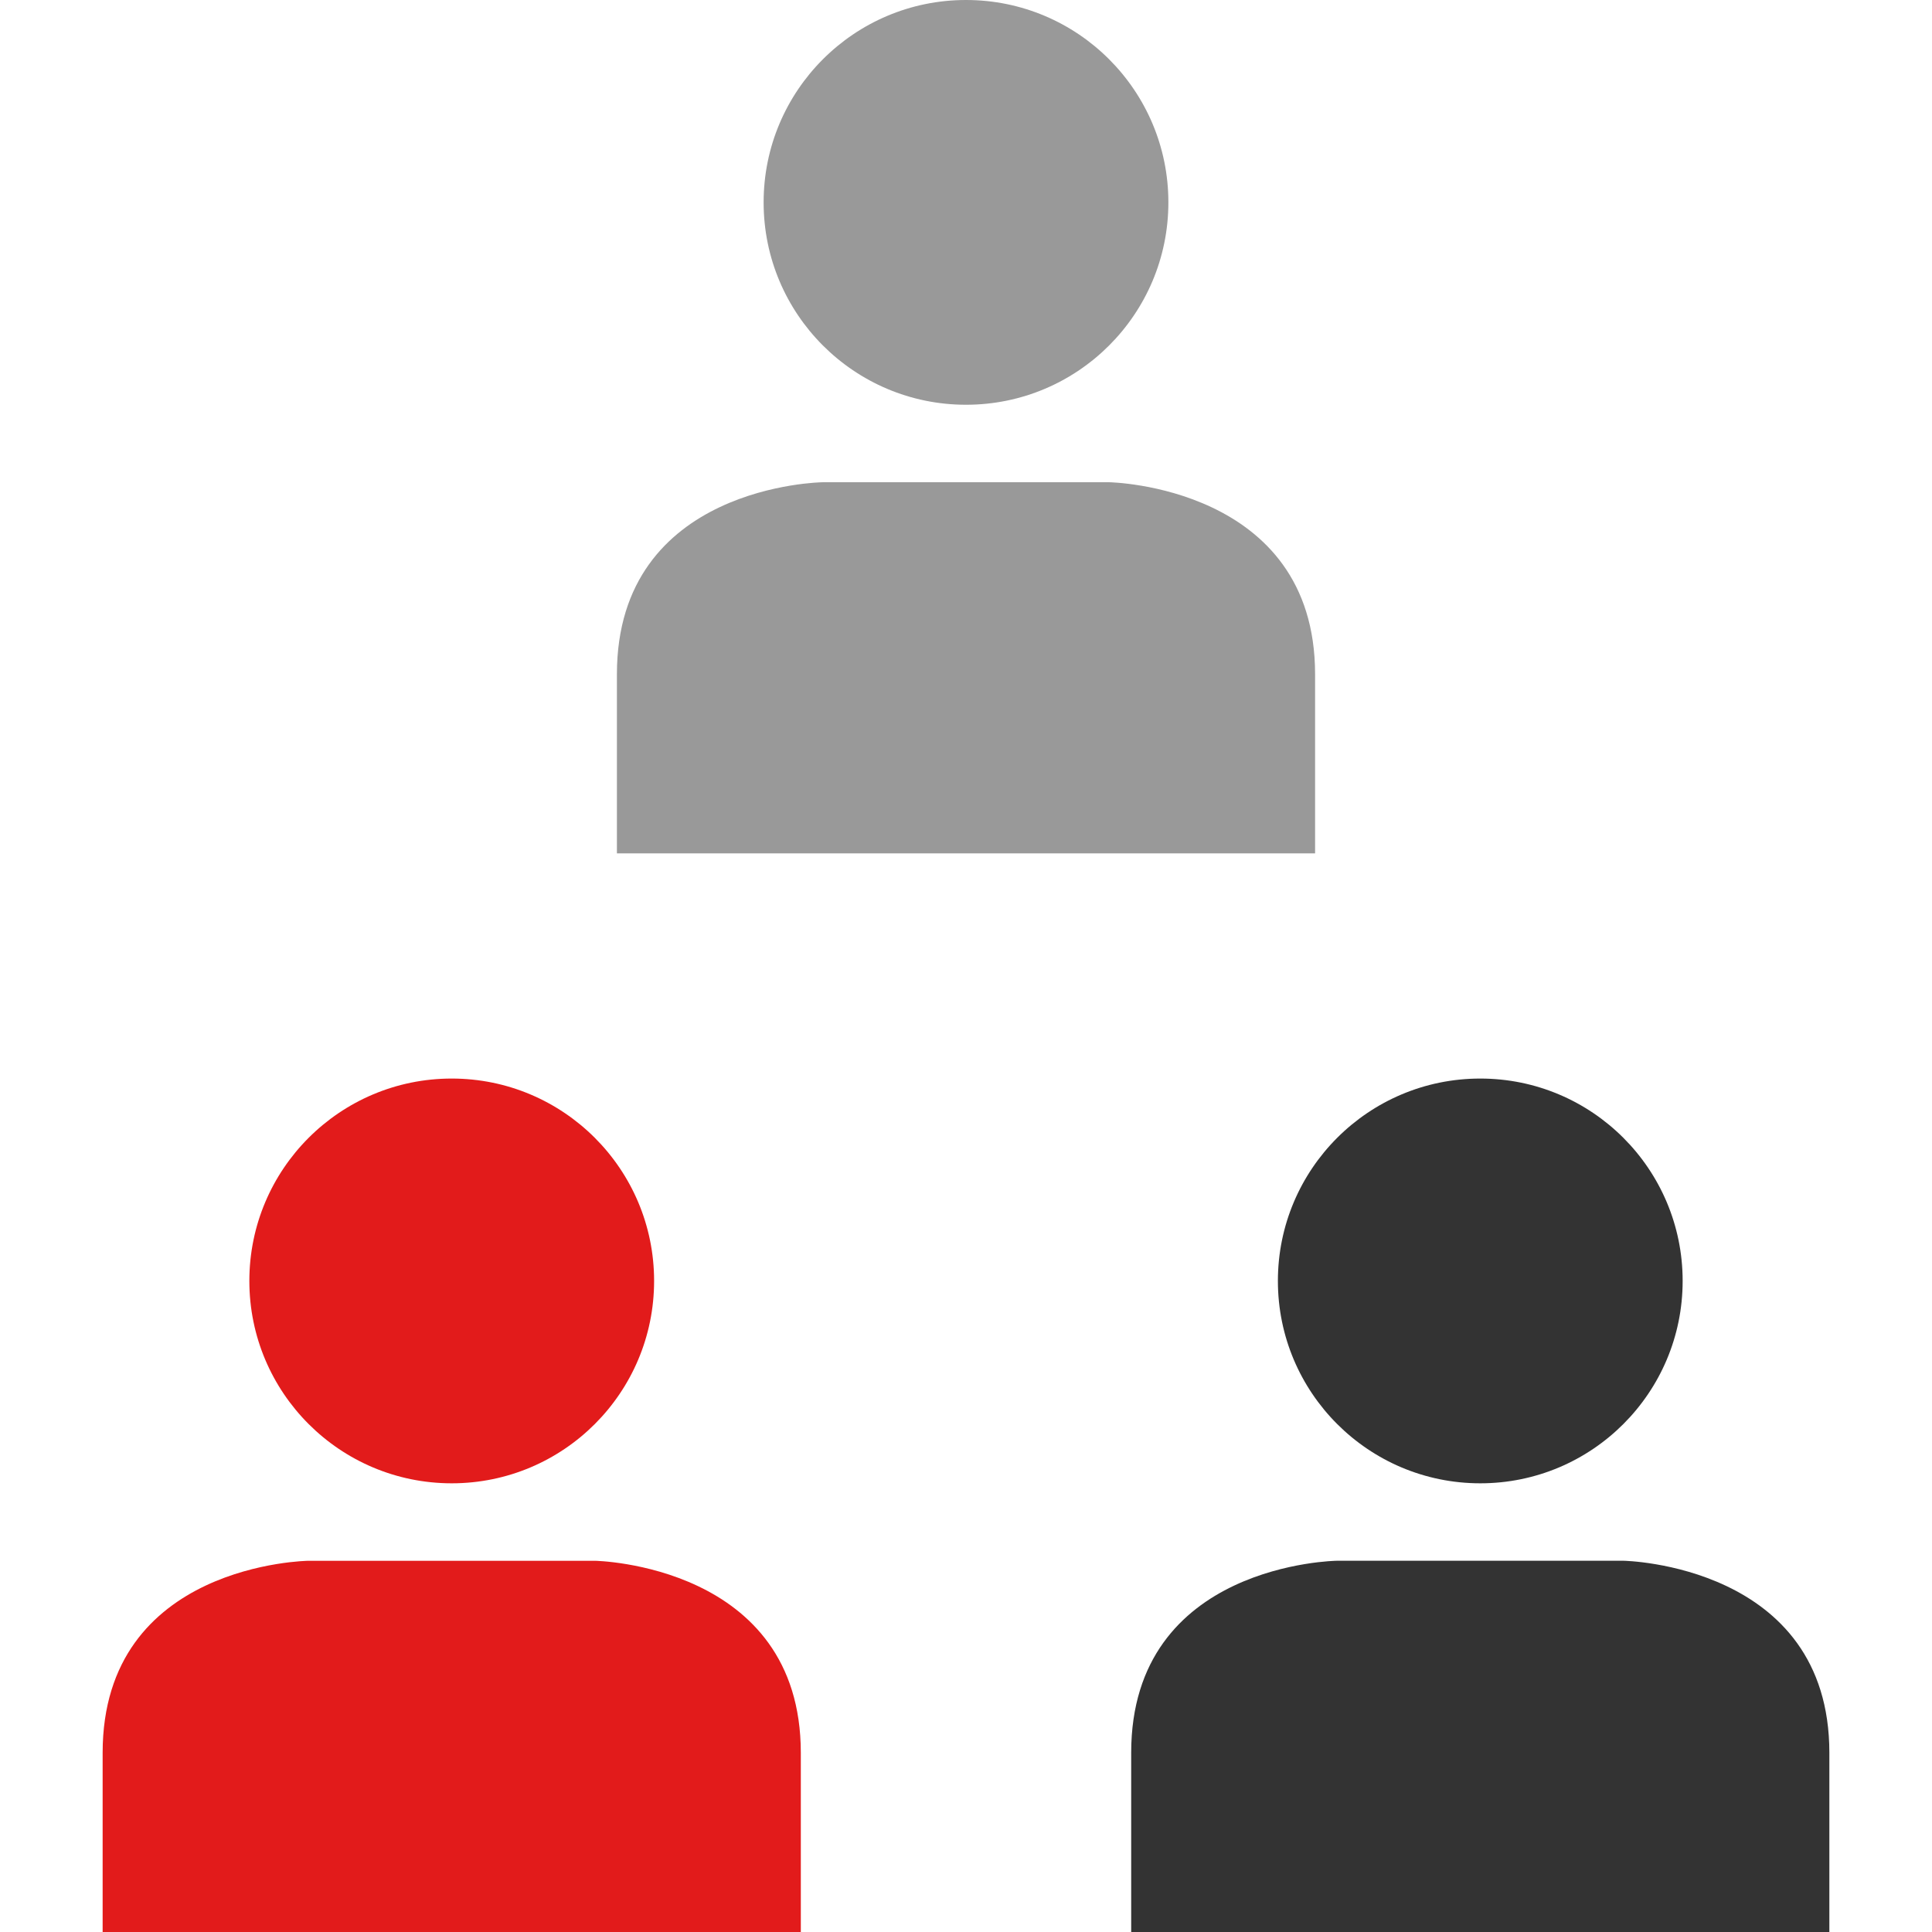
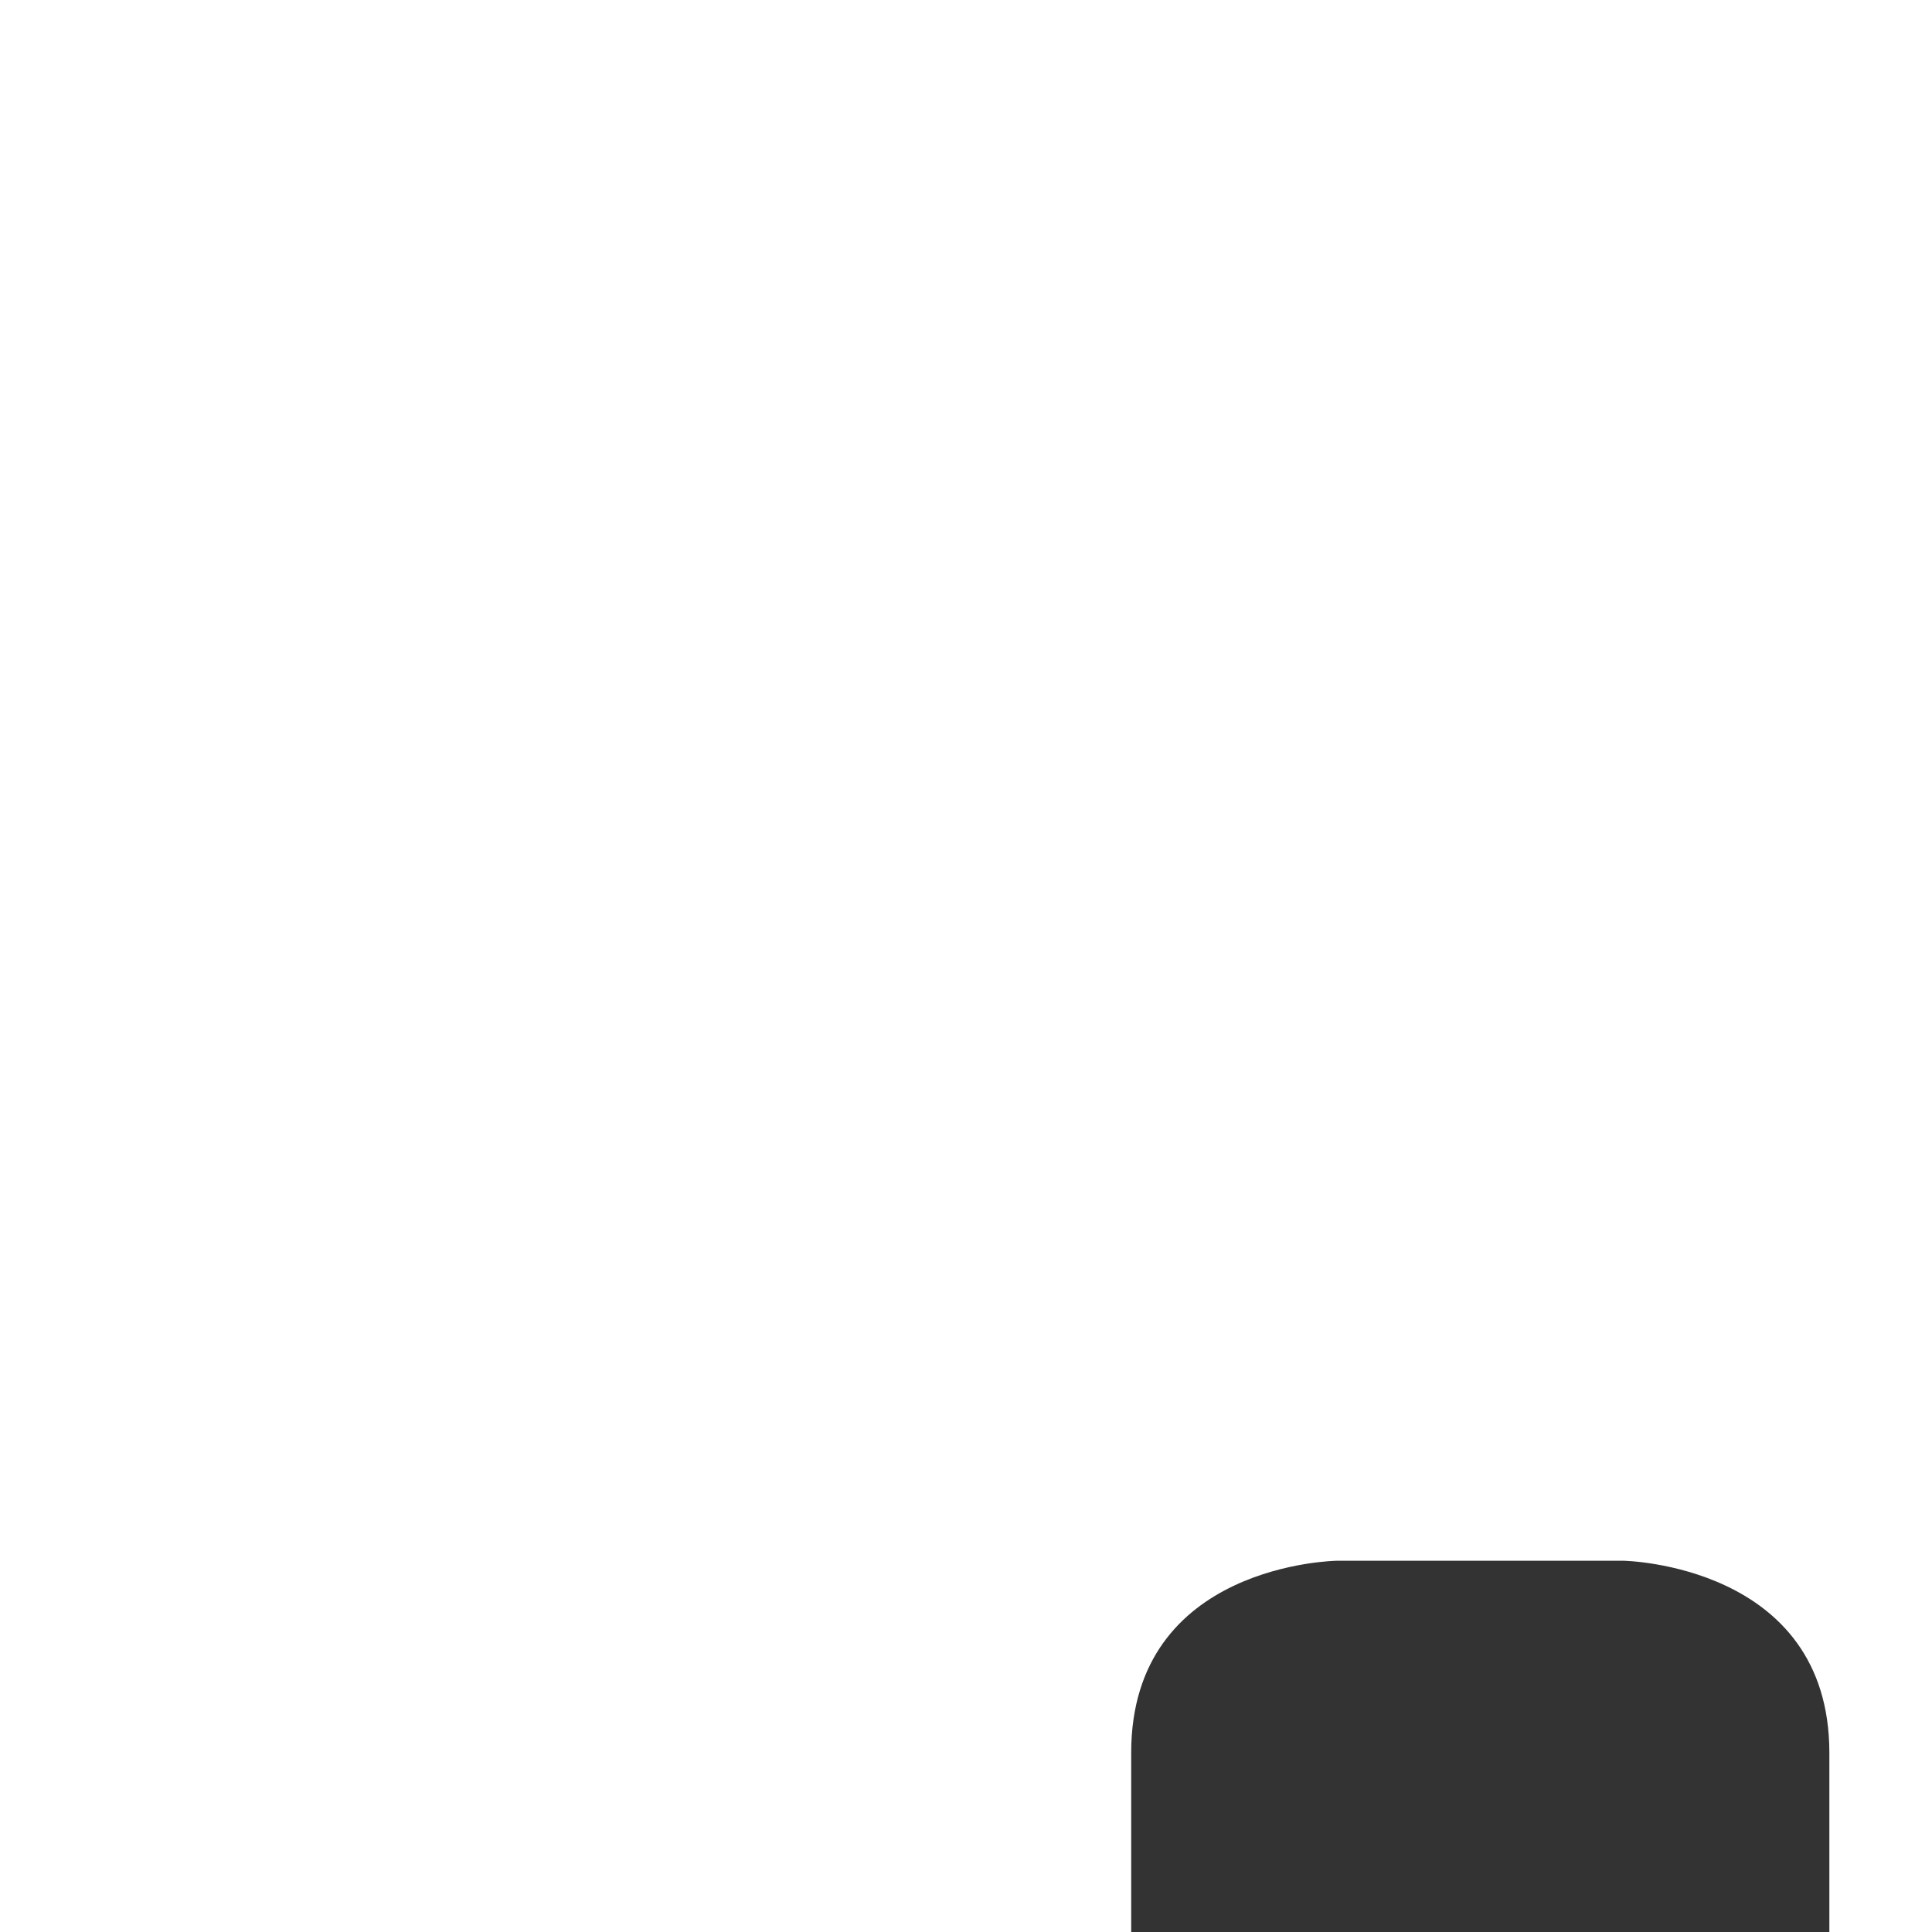
<svg xmlns="http://www.w3.org/2000/svg" height="800px" width="800px" id="Layer_1" viewBox="0 0 512 512" xml:space="preserve">
  <g>
-     <circle style="fill:#999999;" cx="256" cy="53.632" r="53.632" />
-     <path style="fill:#999999;" d="M348.512,226.152v-47.464c0-49.976-54.544-50.888-54.544-50.888h-75.936  c0,0-54.544,0.608-54.544,50.888v47.472L348.512,226.152z" />
-   </g>
+     </g>
  <g>
-     <circle style="fill:#333333;" cx="392.287" cy="339.46" r="53.632" />
    <path style="fill:#333333;" d="M484.8,512v-47.496c0-49.976-54.544-50.888-54.544-50.888h-75.936c0,0-54.544,0.608-54.544,50.888  V512H484.8z" />
  </g>
  <g>
-     <circle style="fill:#E21B1B;" cx="119.712" cy="339.46" r="53.632" />
-     <path style="fill:#E21B1B;" d="M212.224,512v-47.488c0-49.977-54.544-50.888-54.544-50.888H81.752c0,0-54.552,0.608-54.552,50.888  V512H212.224z" />
-   </g>
+     </g>
</svg>